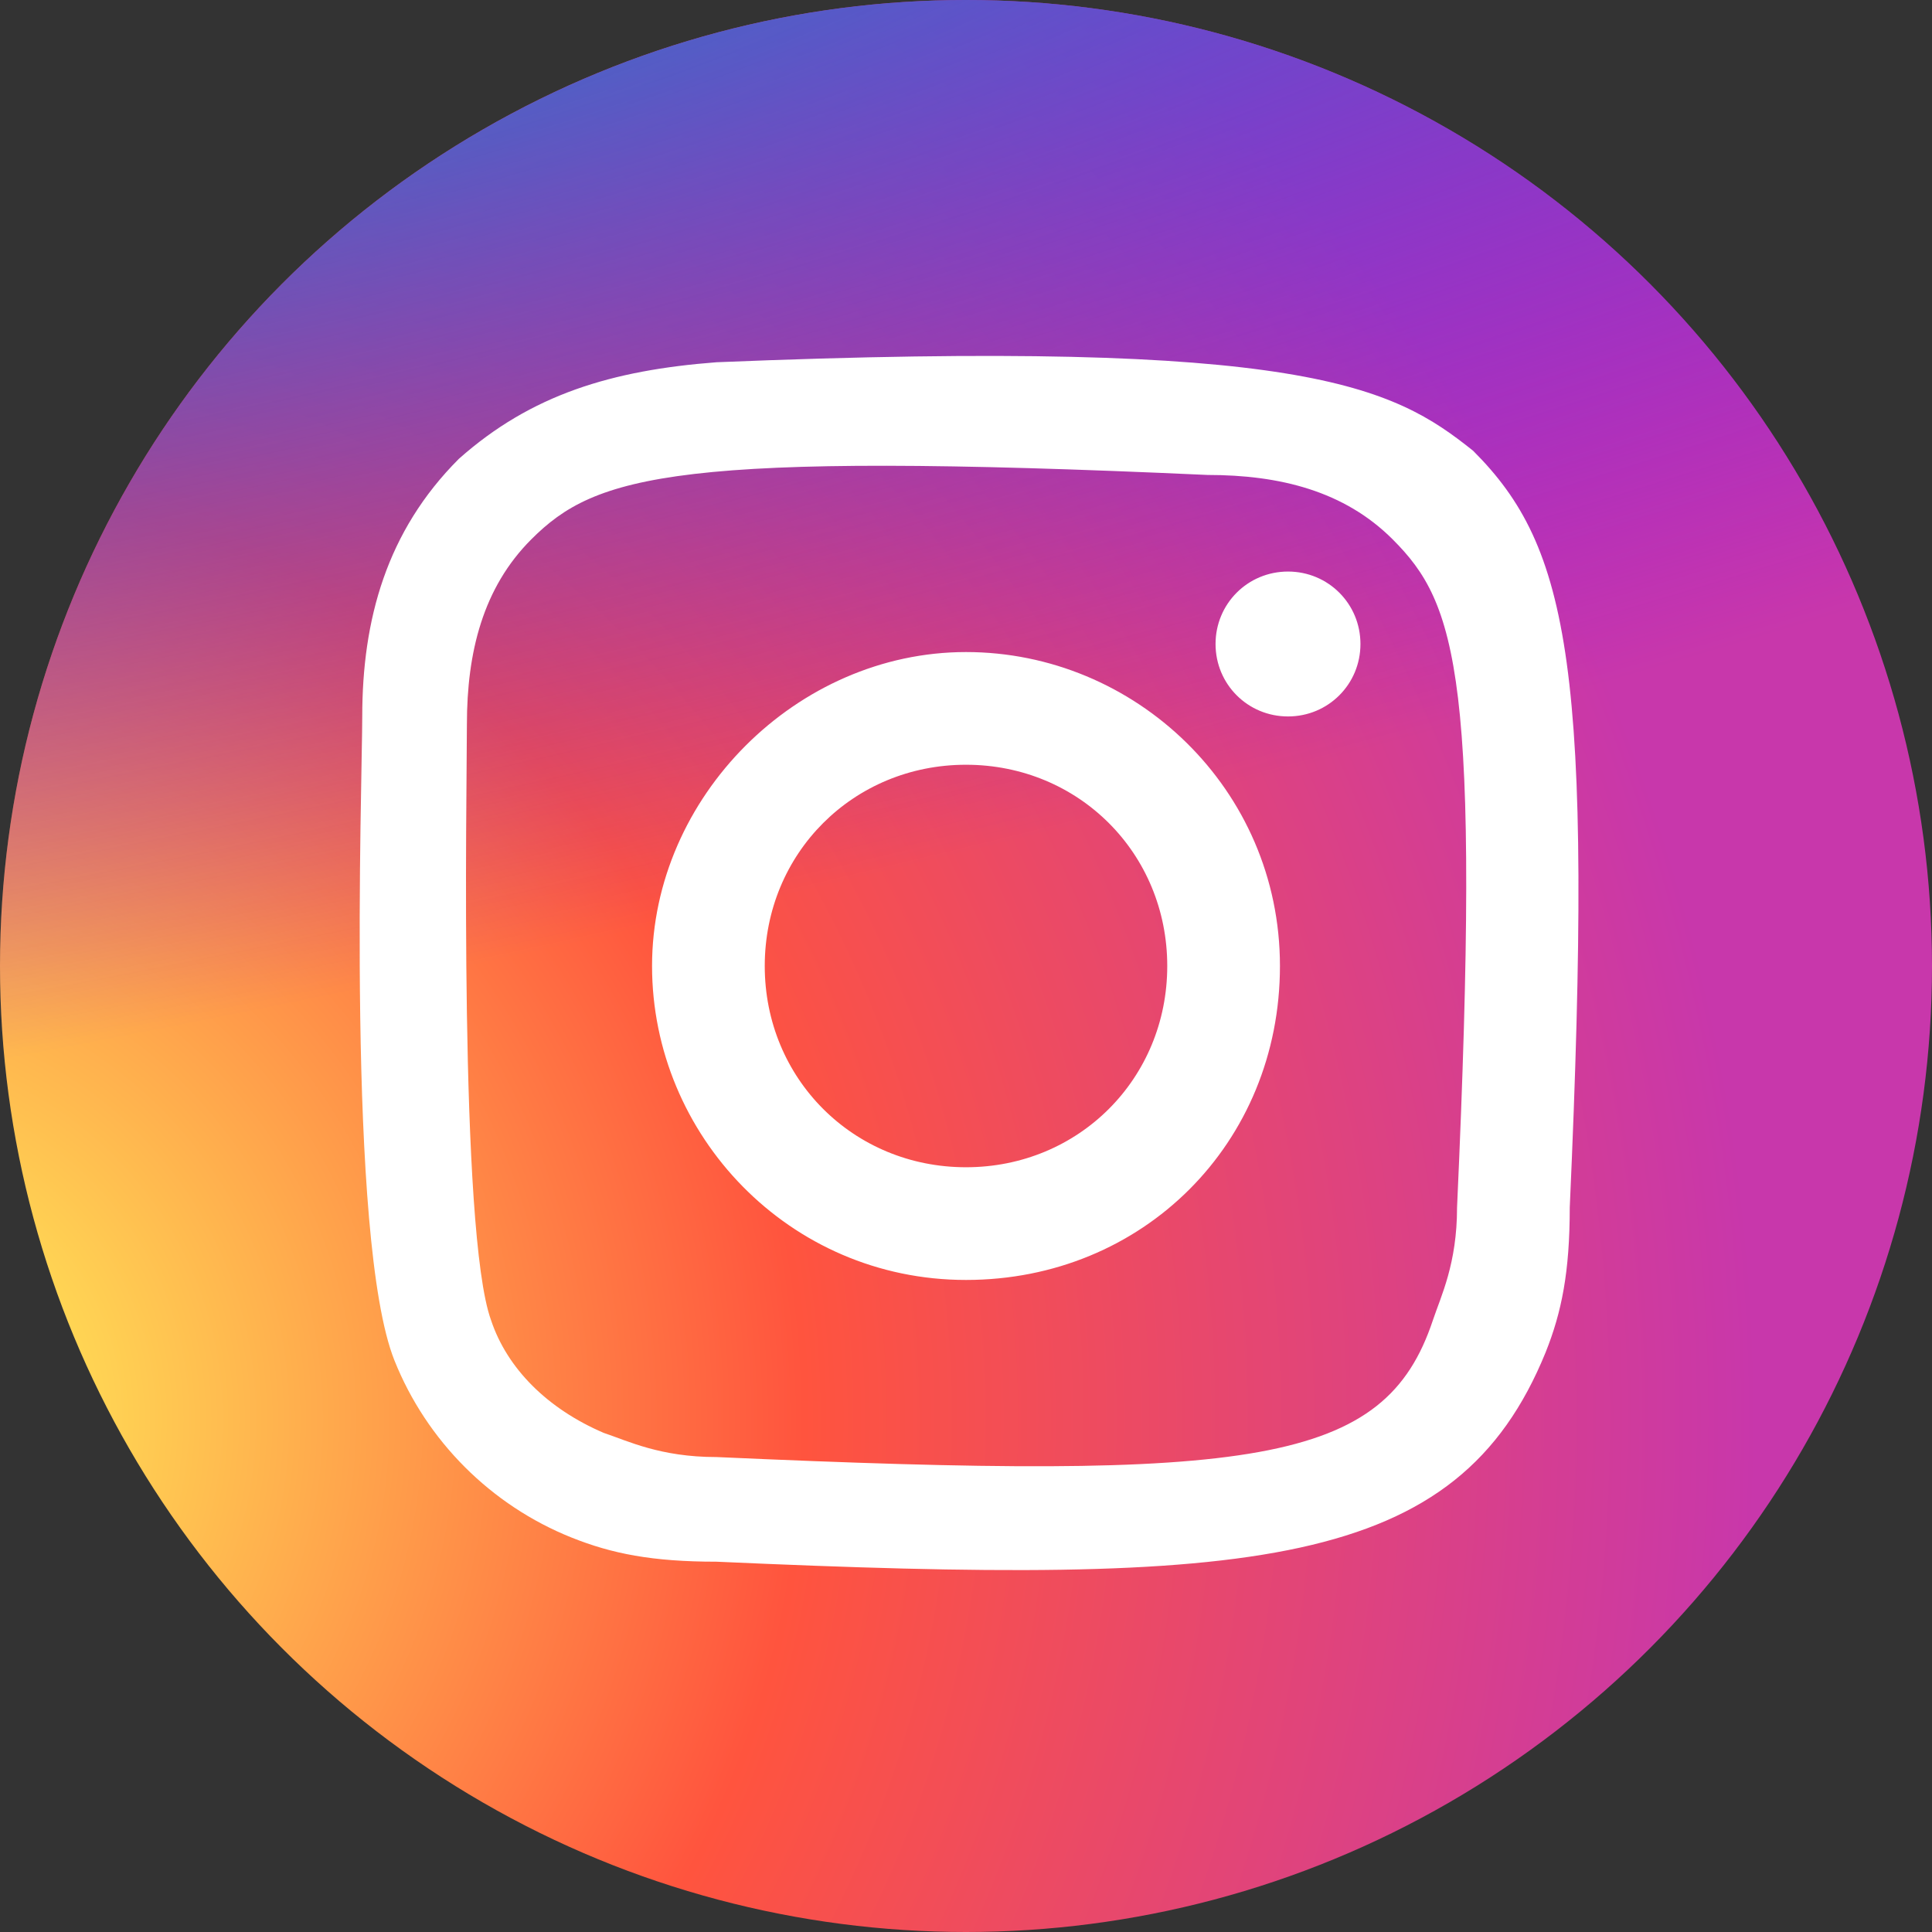
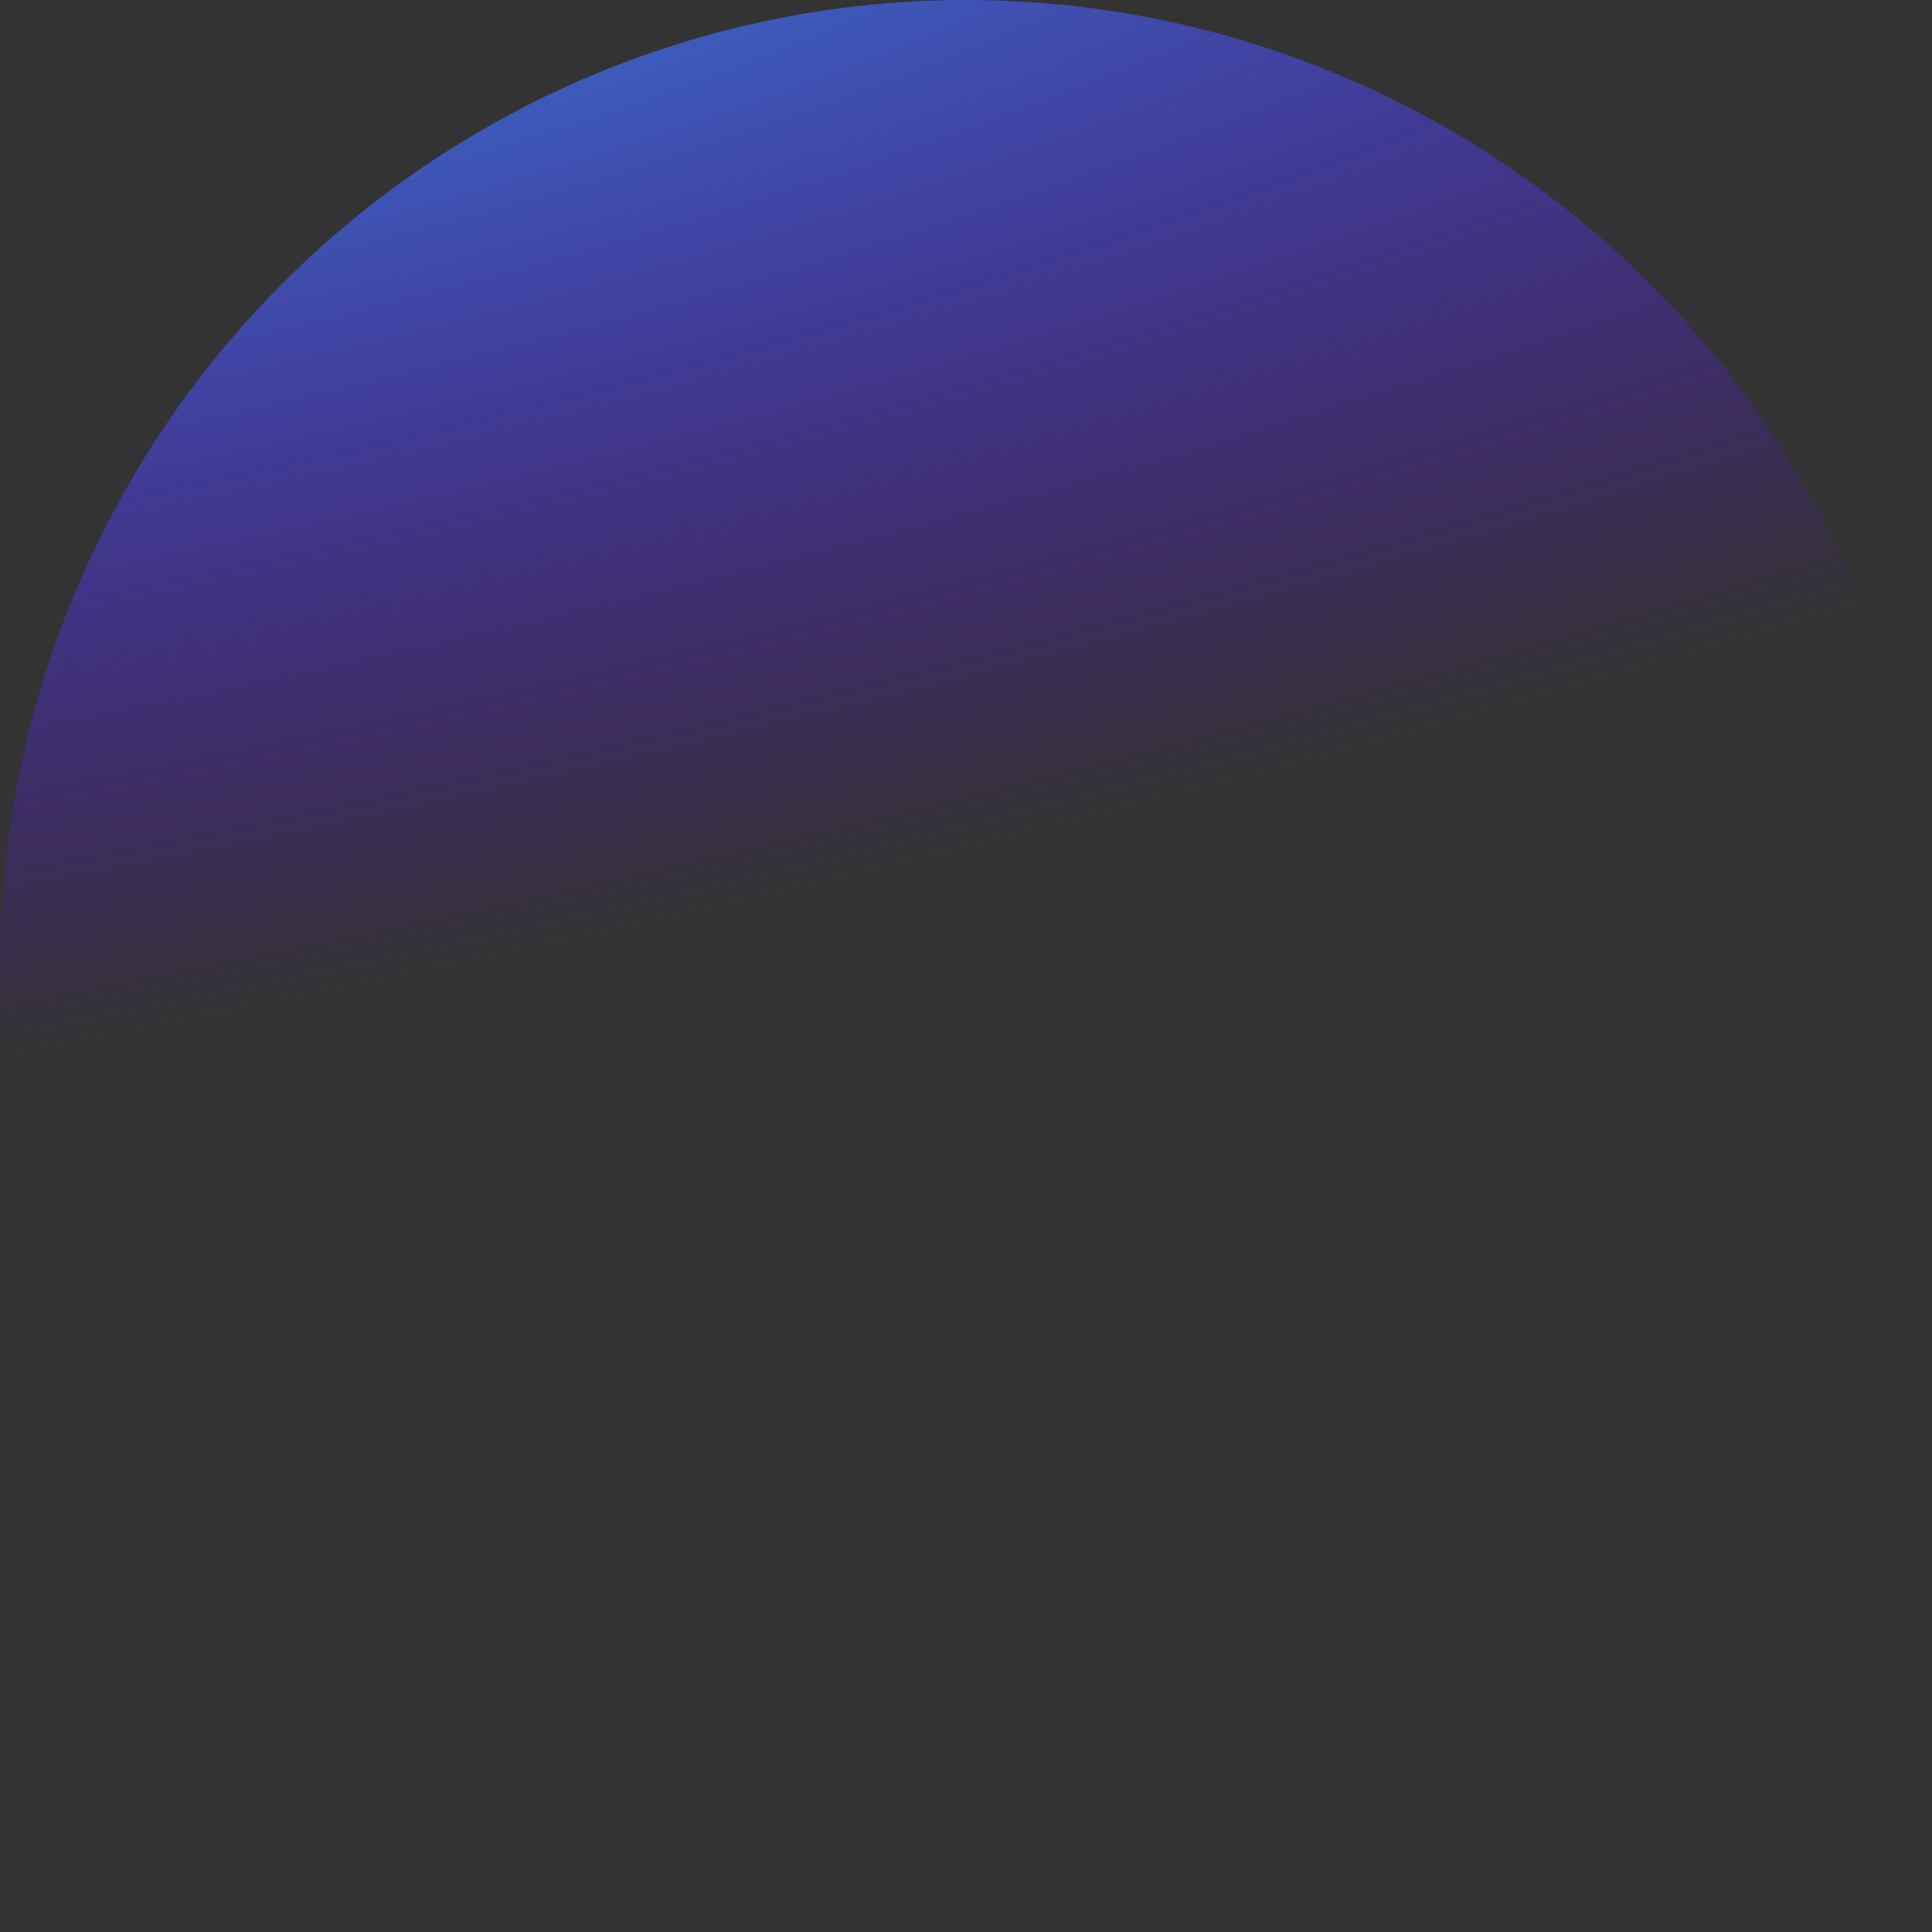
<svg xmlns="http://www.w3.org/2000/svg" version="1.1" id="レイヤー_1" x="0px" y="0px" viewBox="0 0 24 24" style="enable-background:new 0 0 24 24;" xml:space="preserve">
  <rect x="0" y="0" width="24" height="24" fill="#333333" stroke="none" />
  <style type="text/css">
	.st0{fill:url(#SVGID_1_);}
	.st1{fill:url(#SVGID_2_);}
	.st2{fill-rule:evenodd;clip-rule:evenodd;fill:#FFFFFF;}
</style>
  <g>
    <radialGradient id="SVGID_1_" cx="-1.849" cy="17.625" r="23.68" gradientUnits="userSpaceOnUse">
      <stop offset="0" style="stop-color:#FFDD55" />
      <stop offset="0.1" style="stop-color:#FFDD55" />
      <stop offset="0.5" style="stop-color:#FF543E" />
      <stop offset="1" style="stop-color:#C837AB" />
    </radialGradient>
-     <circle class="st0" cx="12" cy="12" r="12" />
    <radialGradient id="SVGID_2_" cx="-7.475384e-02" cy="-0.512" r="13.461" gradientTransform="matrix(0.196 0.981 -4.043 0.809 -2.13 -2.424636e-02)" gradientUnits="userSpaceOnUse">
      <stop offset="0" style="stop-color:#3771C8" />
      <stop offset="0.128" style="stop-color:#3771C8" />
      <stop offset="1" style="stop-color:#6600FF;stop-opacity:0" />
    </radialGradient>
    <circle class="st1" cx="12" cy="12" r="12" />
  </g>
  <desc>Created with Sketch.</desc>
-   <path id="instagram-_x5B__x23_167_x5D_" class="st2" d="M8.9,4.5C7.6,4.6,6.6,4.9,5.7,5.7C4.8,6.6,4.5,7.7,4.5,8.9  c0,0.8-0.2,6.5,0.4,8c0.4,1,1.2,1.8,2.2,2.2c0.5,0.2,1,0.3,1.8,0.3c6.7,0.3,9.2,0.1,10.3-2.6c0.2-0.5,0.3-1,0.3-1.8  c0.3-6.7,0-8.2-1.2-9.4C17.3,4.8,16.2,4.2,8.9,4.5 M8.9,18.1c-0.7,0-1.1-0.2-1.4-0.3c-0.7-0.3-1.2-0.8-1.4-1.4  C5.7,15.3,5.8,9.8,5.8,9c0-0.9,0.2-1.7,0.8-2.3C7.4,5.9,8.4,5.6,15,5.9c0.9,0,1.7,0.2,2.3,0.8c0.8,0.8,1.1,1.7,0.8,8.3  c0,0.7-0.2,1.1-0.3,1.4C17.2,18.2,15.6,18.4,8.9,18.1 M15.1,8c0,0.5,0.4,0.9,0.9,0.9c0.5,0,0.9-0.4,0.9-0.9S16.5,7.1,16,7.1  C15.5,7.1,15.1,7.5,15.1,8 M8.1,12c0,2.1,1.7,3.9,3.9,3.9s3.9-1.7,3.9-3.9S14.1,8.1,12,8.1S8.1,9.9,8.1,12 M9.5,12  c0-1.4,1.1-2.5,2.5-2.5s2.5,1.1,2.5,2.5c0,1.4-1.1,2.5-2.5,2.5S9.5,13.4,9.5,12" />
</svg>